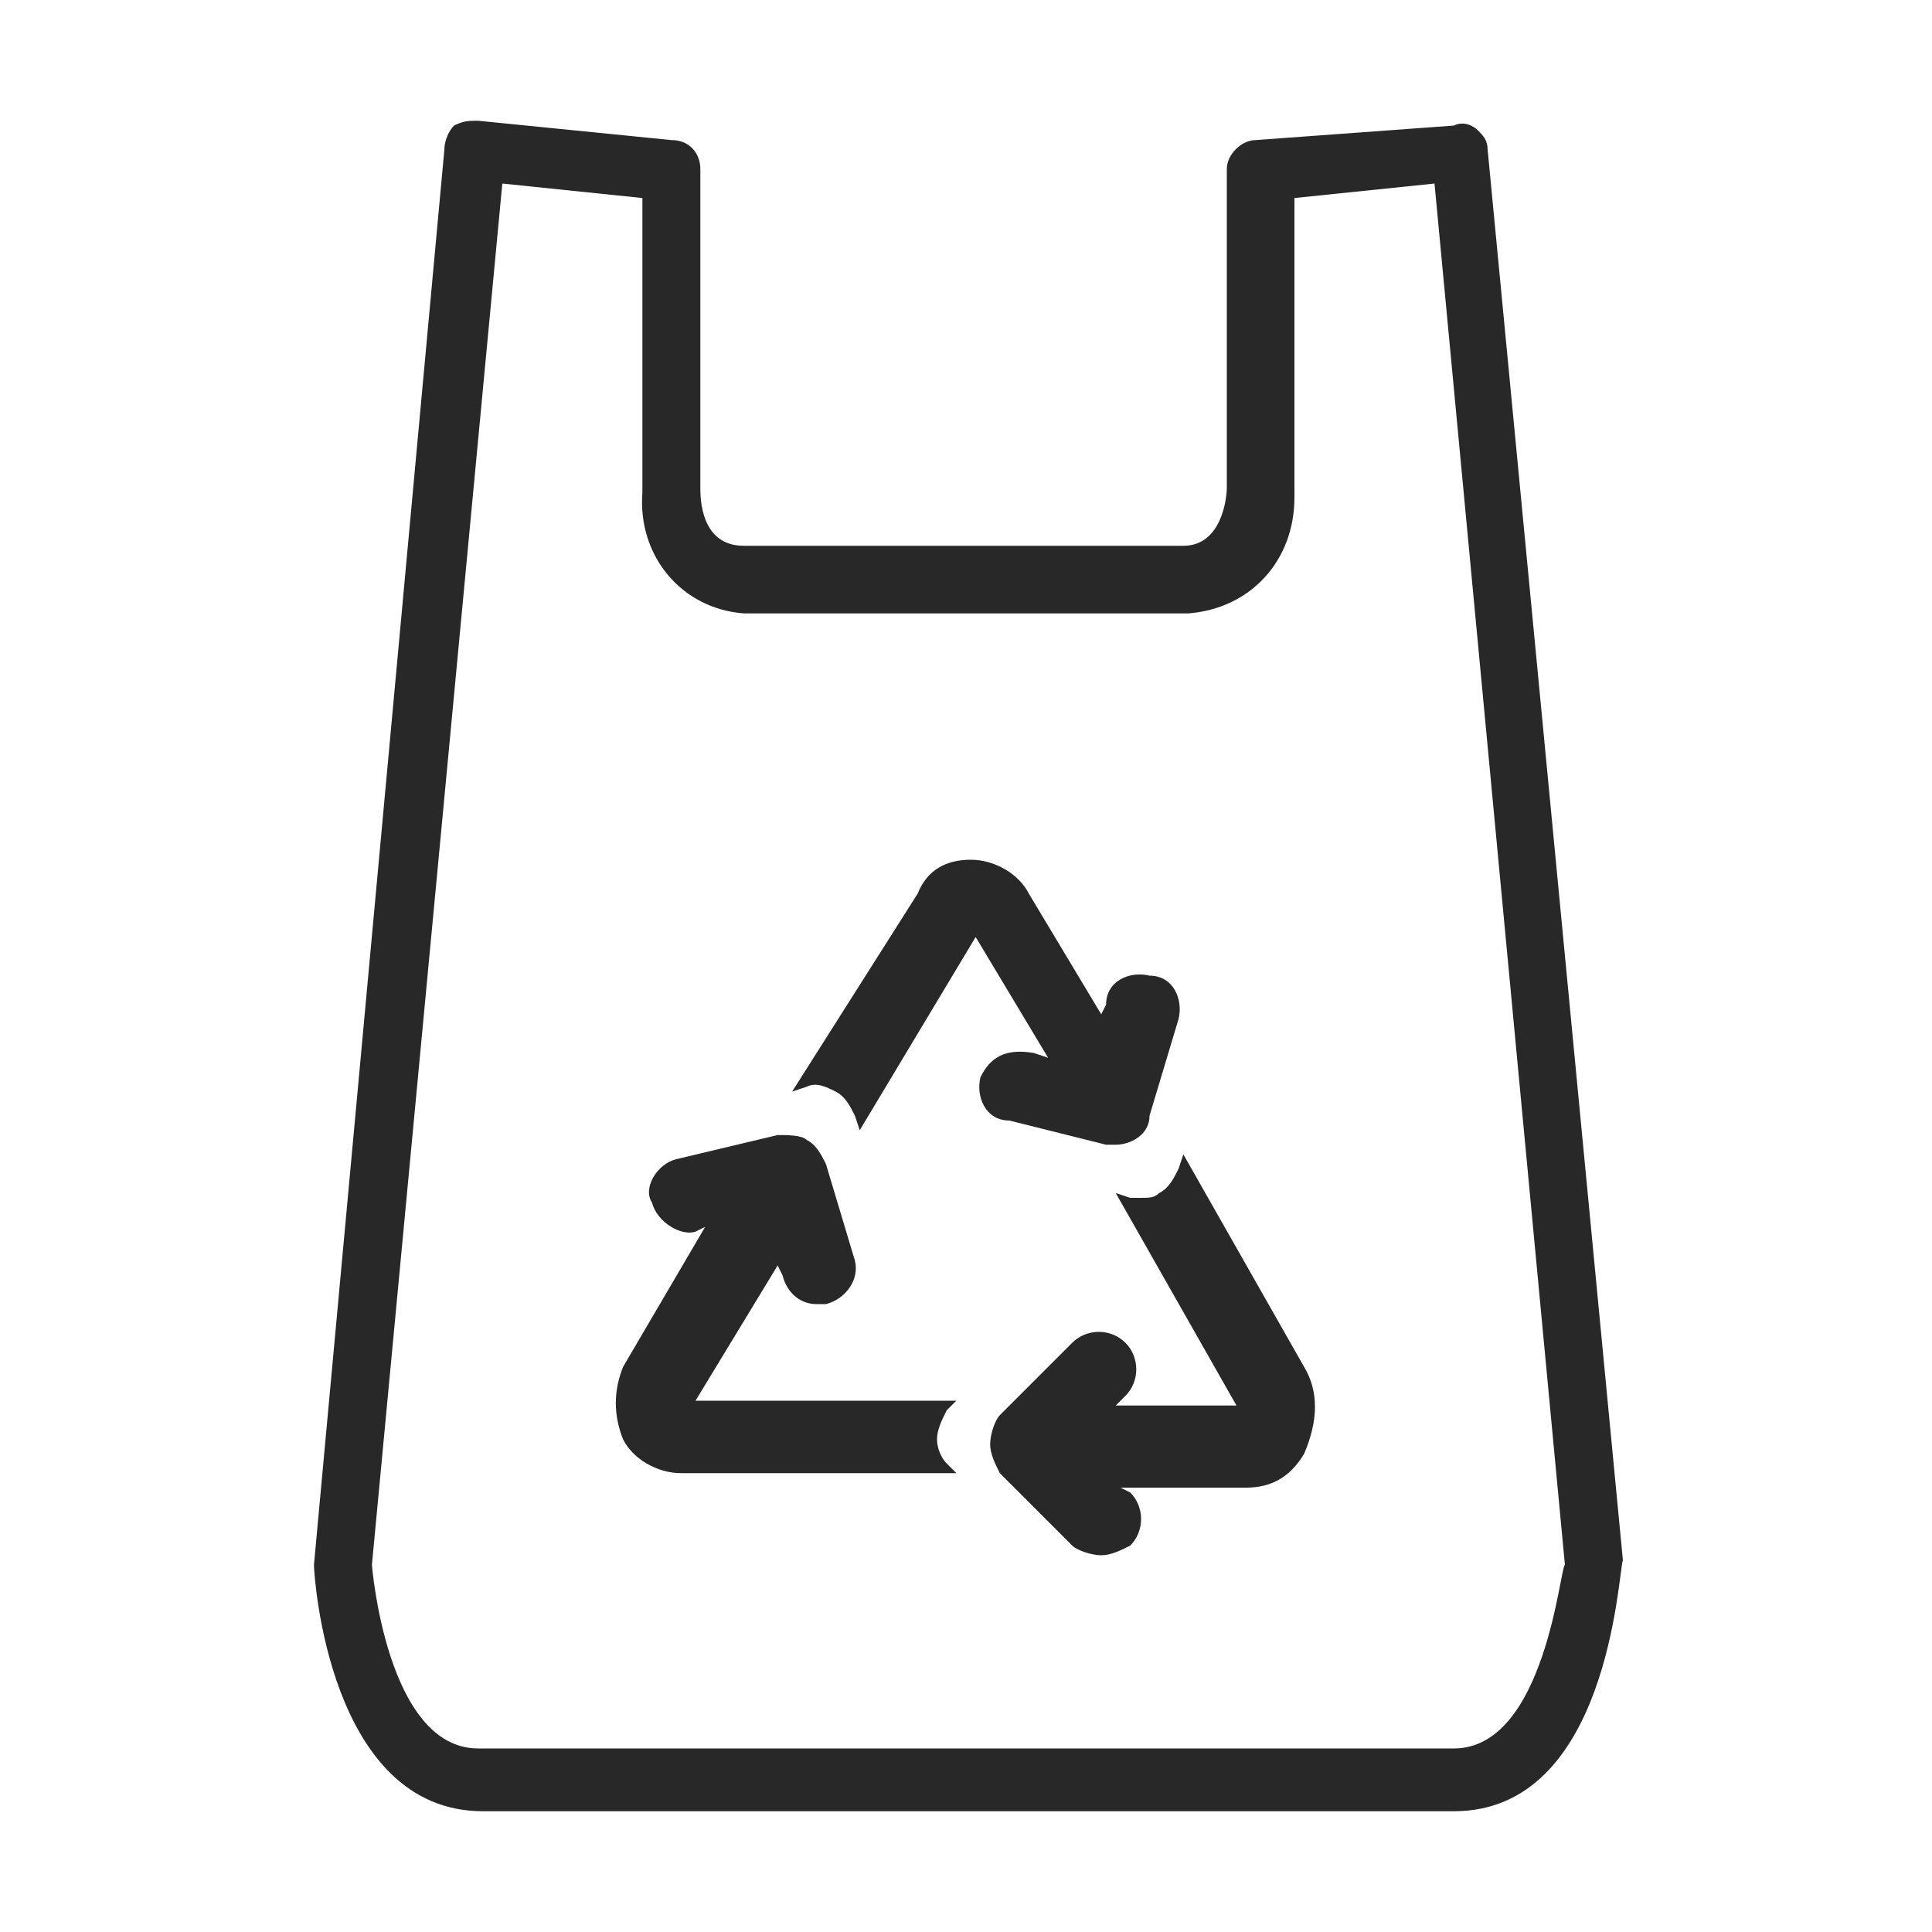
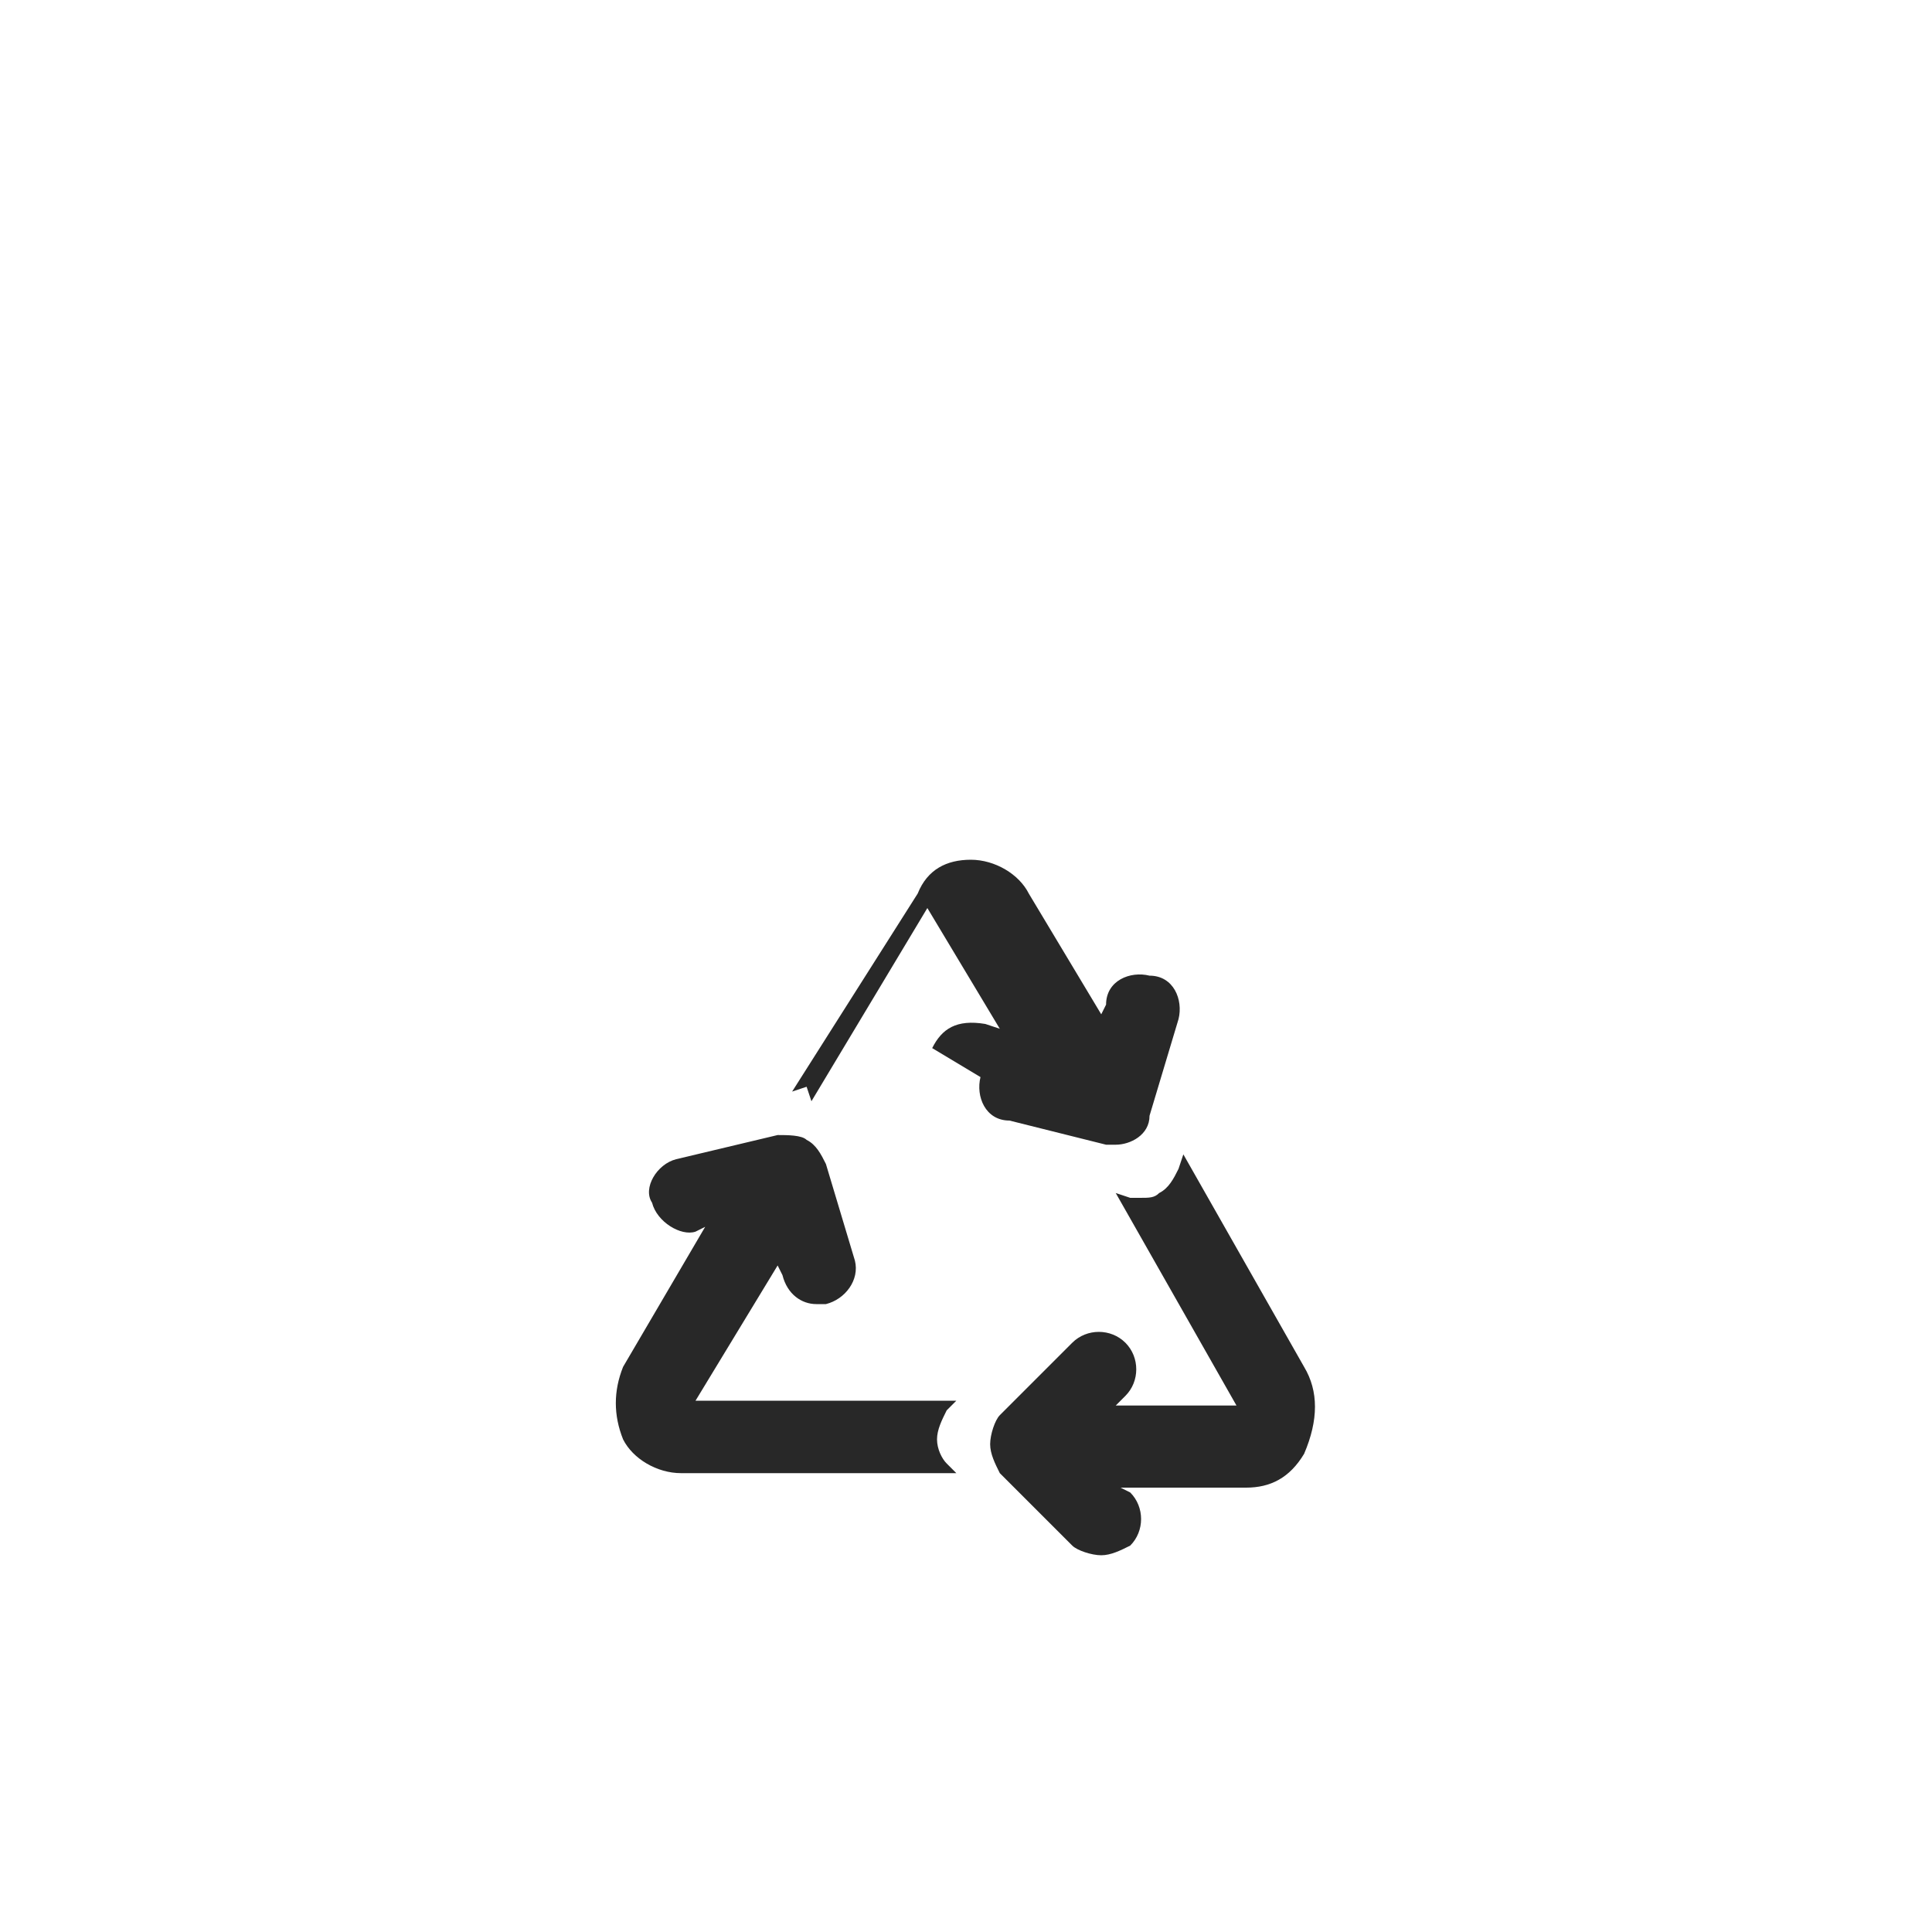
<svg xmlns="http://www.w3.org/2000/svg" xml:space="preserve" width="40px" height="40px" fill="#282828" viewBox="0 0 40 40">
-   <path d="M30.8 3.1c0-.2-.1-.3-.2-.4-.1-.1-.3-.2-.5-.1l-4.1.3c-.3 0-.6.3-.6.6v6.6c0 .2-.1 1.2-.9 1.2h-9.1c-.9 0-.9-1-.9-1.2V3.5c0-.3-.2-.6-.6-.6l-4-.4c-.2 0-.3 0-.5.1-.1.1-.2.3-.2.5L6.5 32.4c0 .2.3 5.1 3.5 5.1h20.1c3.2 0 3.4-4.9 3.5-5.2L30.8 3.1zm-.7 33.1H9.9c-1.9 0-2.2-3.8-2.2-3.8l2.7-28.6 2.9.3v6.1c-.1 1.3.8 2.4 2.1 2.5h9.2c1.3-.1 2.2-1.1 2.2-2.4V4.1l2.9-.3 2.7 28.6c-.1 0-.4 3.8-2.3 3.8z" class="st1" />
-   <path d="M19.4 29.8c0-.2.1-.4.2-.6l.2-.2h-5.4l1.7-2.8.1.2c.1.4.4.6.7.6h.2c.4-.1.7-.5.6-.9l-.6-2c-.1-.2-.2-.4-.4-.5-.1-.1-.4-.1-.6-.1L14 24c-.4.1-.7.6-.5.9.1.4.6.7.9.6l.2-.1-1.7 2.9c-.2.5-.2 1 0 1.5.2.4.7.7 1.2.7h5.7l-.2-.2c-.1-.1-.2-.3-.2-.5zm7.6-1.5-2.5-4.4-.1.3c-.1.2-.2.4-.4.5-.1.1-.2.1-.4.1h-.2l-.3-.1 2.5 4.4h-2.5l.2-.2c.3-.3.3-.8 0-1.1-.3-.3-.8-.3-1.1 0l-1.5 1.5c-.1.1-.2.4-.2.6 0 .2.1.4.2.6l1.5 1.5c.1.1.4.2.6.2.2 0 .4-.1.6-.2.3-.3.3-.8 0-1.1l-.2-.1h2.6c.5 0 .9-.2 1.2-.7.3-.7.3-1.3 0-1.8zm-6.7-6c-.1.4.1.9.6.9l2 .5h.2c.3 0 .7-.2.7-.6l.6-2c.1-.4-.1-.9-.6-.9-.4-.1-.9.1-.9.6l-.1.2-1.5-2.5c-.2-.4-.7-.7-1.2-.7s-.9.2-1.1.7l-2.6 4.1.3-.1c.2-.1.4 0 .6.1.2.1.3.3.4.5l.1.3 2.4-4 1.5 2.5-.3-.1c-.6-.1-.9.1-1.1.5z" class="st1" />
+   <path d="M19.4 29.8c0-.2.1-.4.2-.6l.2-.2h-5.4l1.7-2.8.1.2c.1.4.4.6.7.6h.2c.4-.1.7-.5.6-.9l-.6-2c-.1-.2-.2-.4-.4-.5-.1-.1-.4-.1-.6-.1L14 24c-.4.1-.7.6-.5.9.1.4.6.7.9.6l.2-.1-1.7 2.9c-.2.5-.2 1 0 1.5.2.4.7.7 1.2.7h5.7l-.2-.2c-.1-.1-.2-.3-.2-.5zm7.6-1.5-2.5-4.4-.1.3c-.1.2-.2.4-.4.5-.1.1-.2.1-.4.1h-.2l-.3-.1 2.5 4.4h-2.5l.2-.2c.3-.3.3-.8 0-1.1-.3-.3-.8-.3-1.1 0l-1.5 1.5c-.1.1-.2.4-.2.6 0 .2.1.4.2.6l1.5 1.5c.1.1.4.2.6.2.2 0 .4-.1.6-.2.3-.3.3-.8 0-1.1l-.2-.1h2.6c.5 0 .9-.2 1.2-.7.3-.7.3-1.3 0-1.8zm-6.7-6c-.1.4.1.9.6.9l2 .5h.2c.3 0 .7-.2.7-.6l.6-2c.1-.4-.1-.9-.6-.9-.4-.1-.9.1-.9.6l-.1.2-1.5-2.5c-.2-.4-.7-.7-1.2-.7s-.9.2-1.1.7l-2.6 4.1.3-.1l.1.3 2.4-4 1.5 2.5-.3-.1c-.6-.1-.9.1-1.1.5z" class="st1" />
</svg>